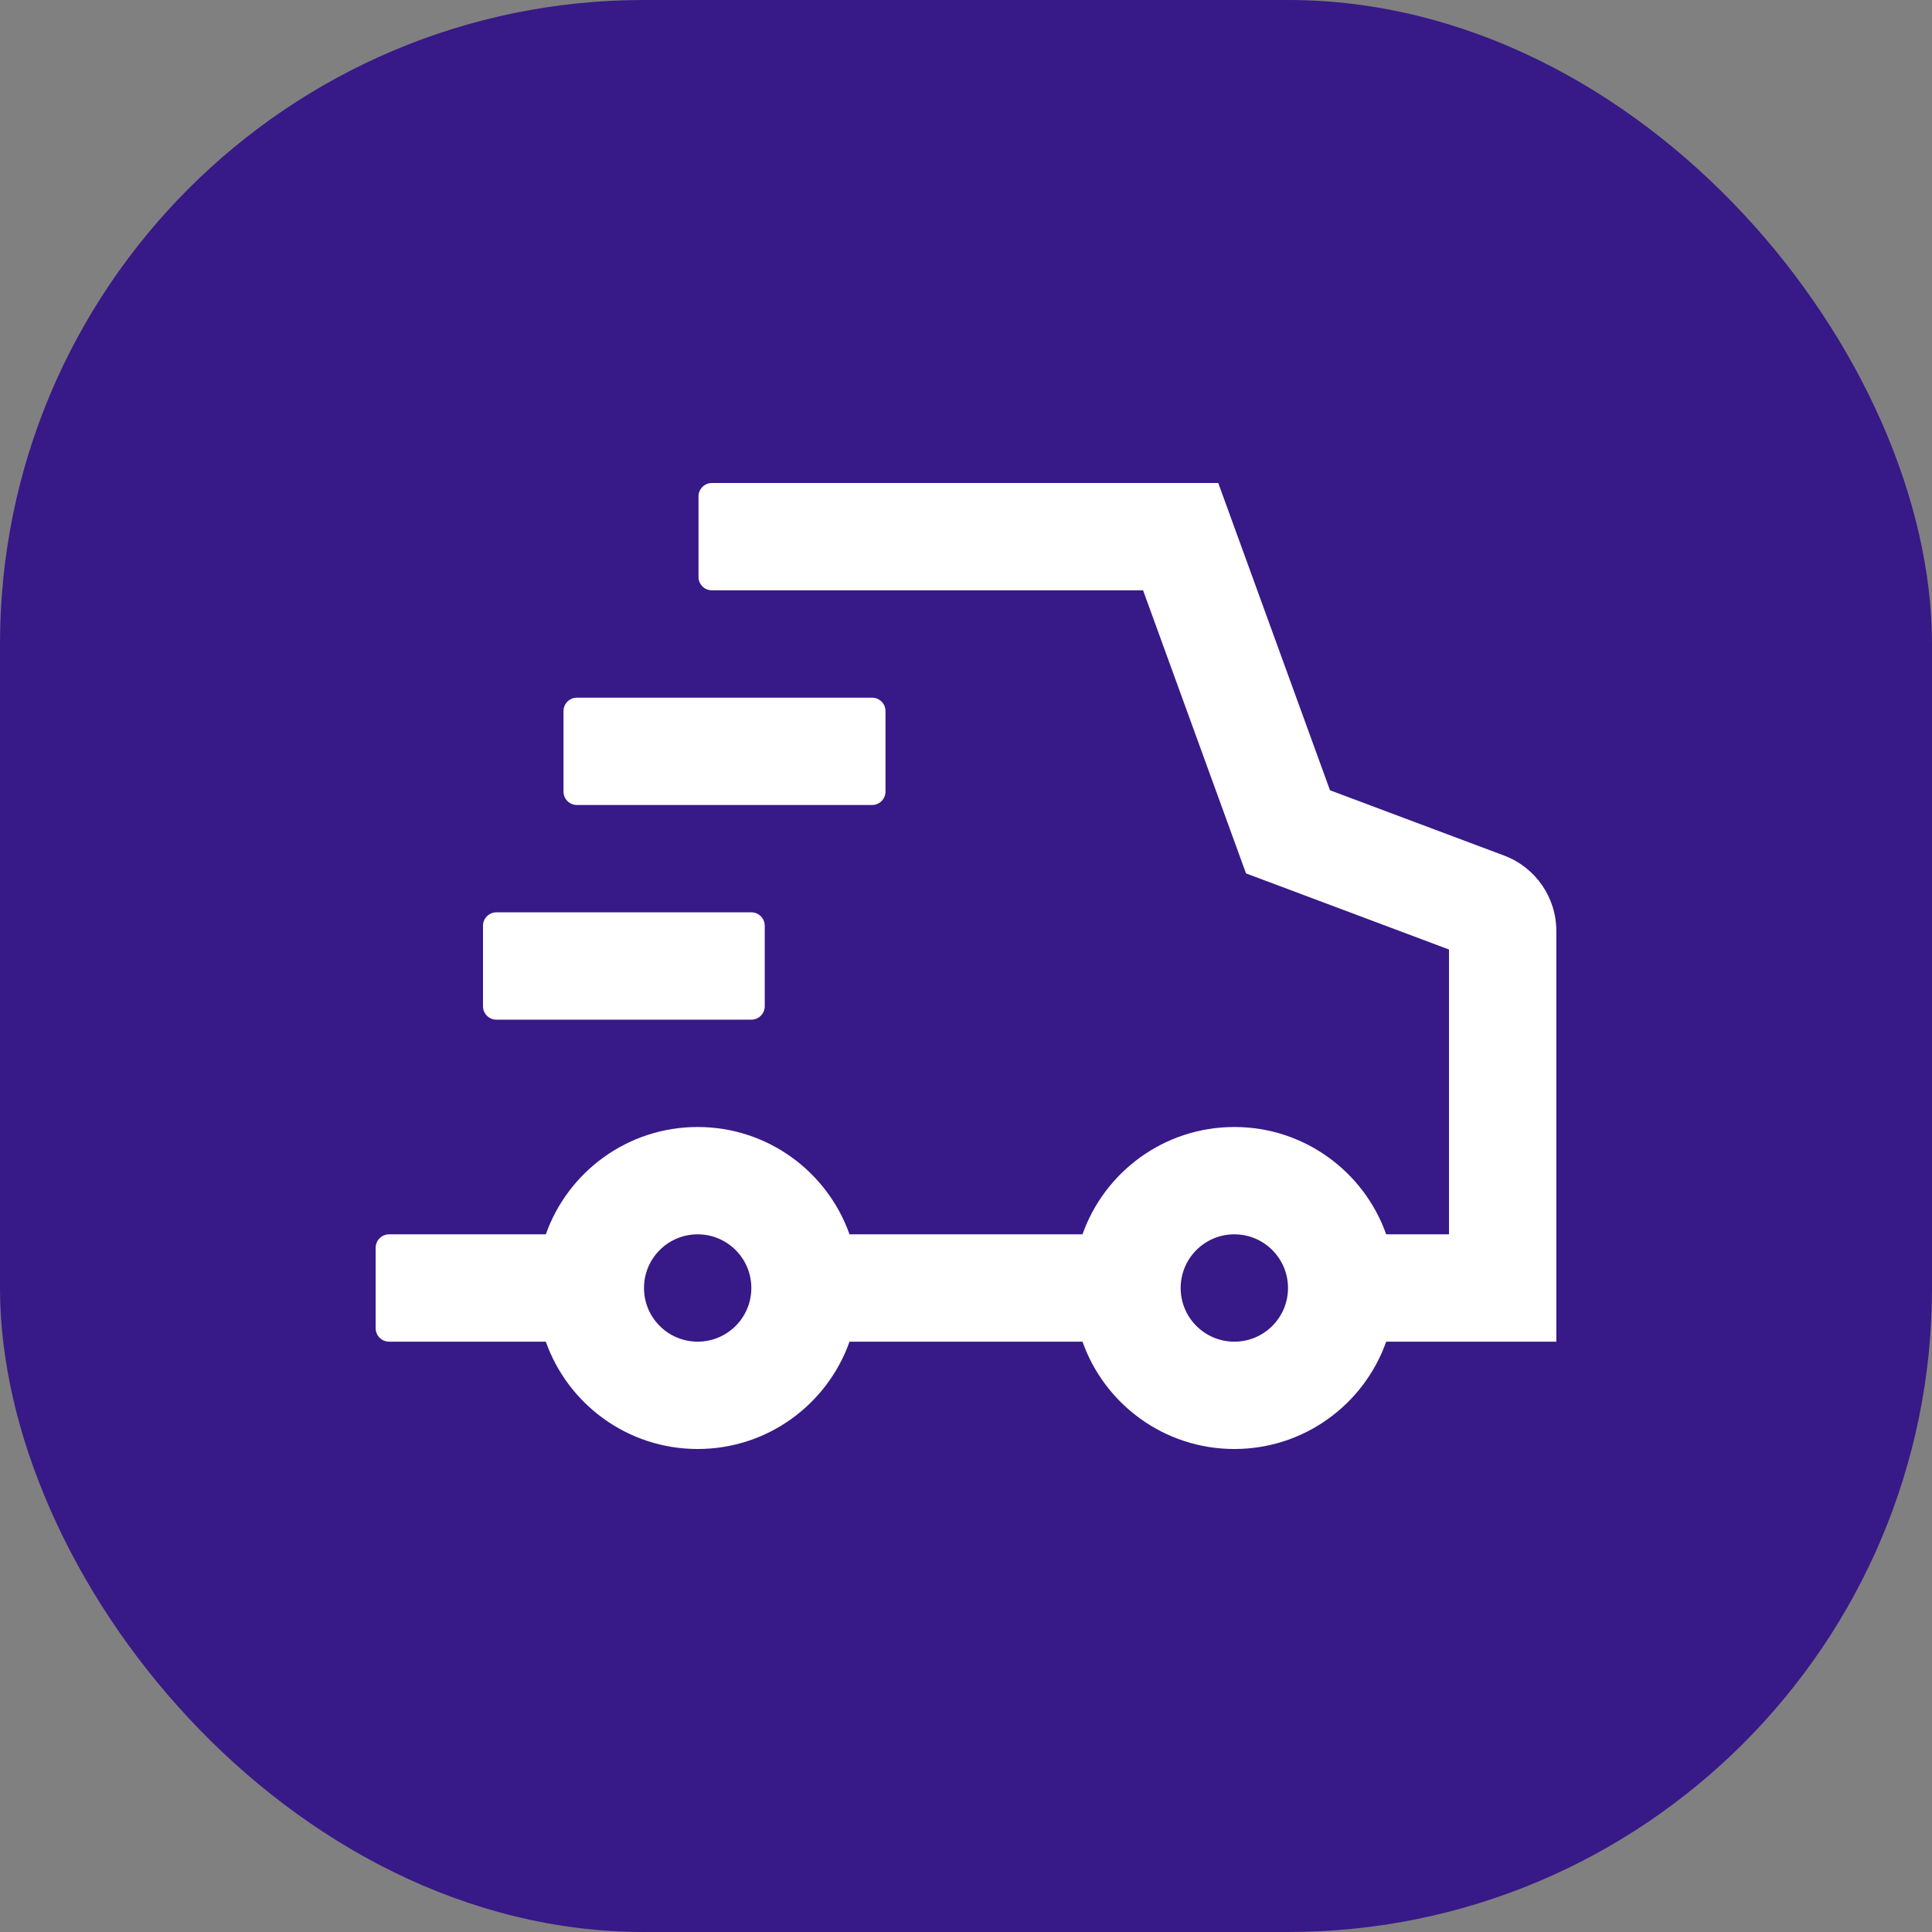
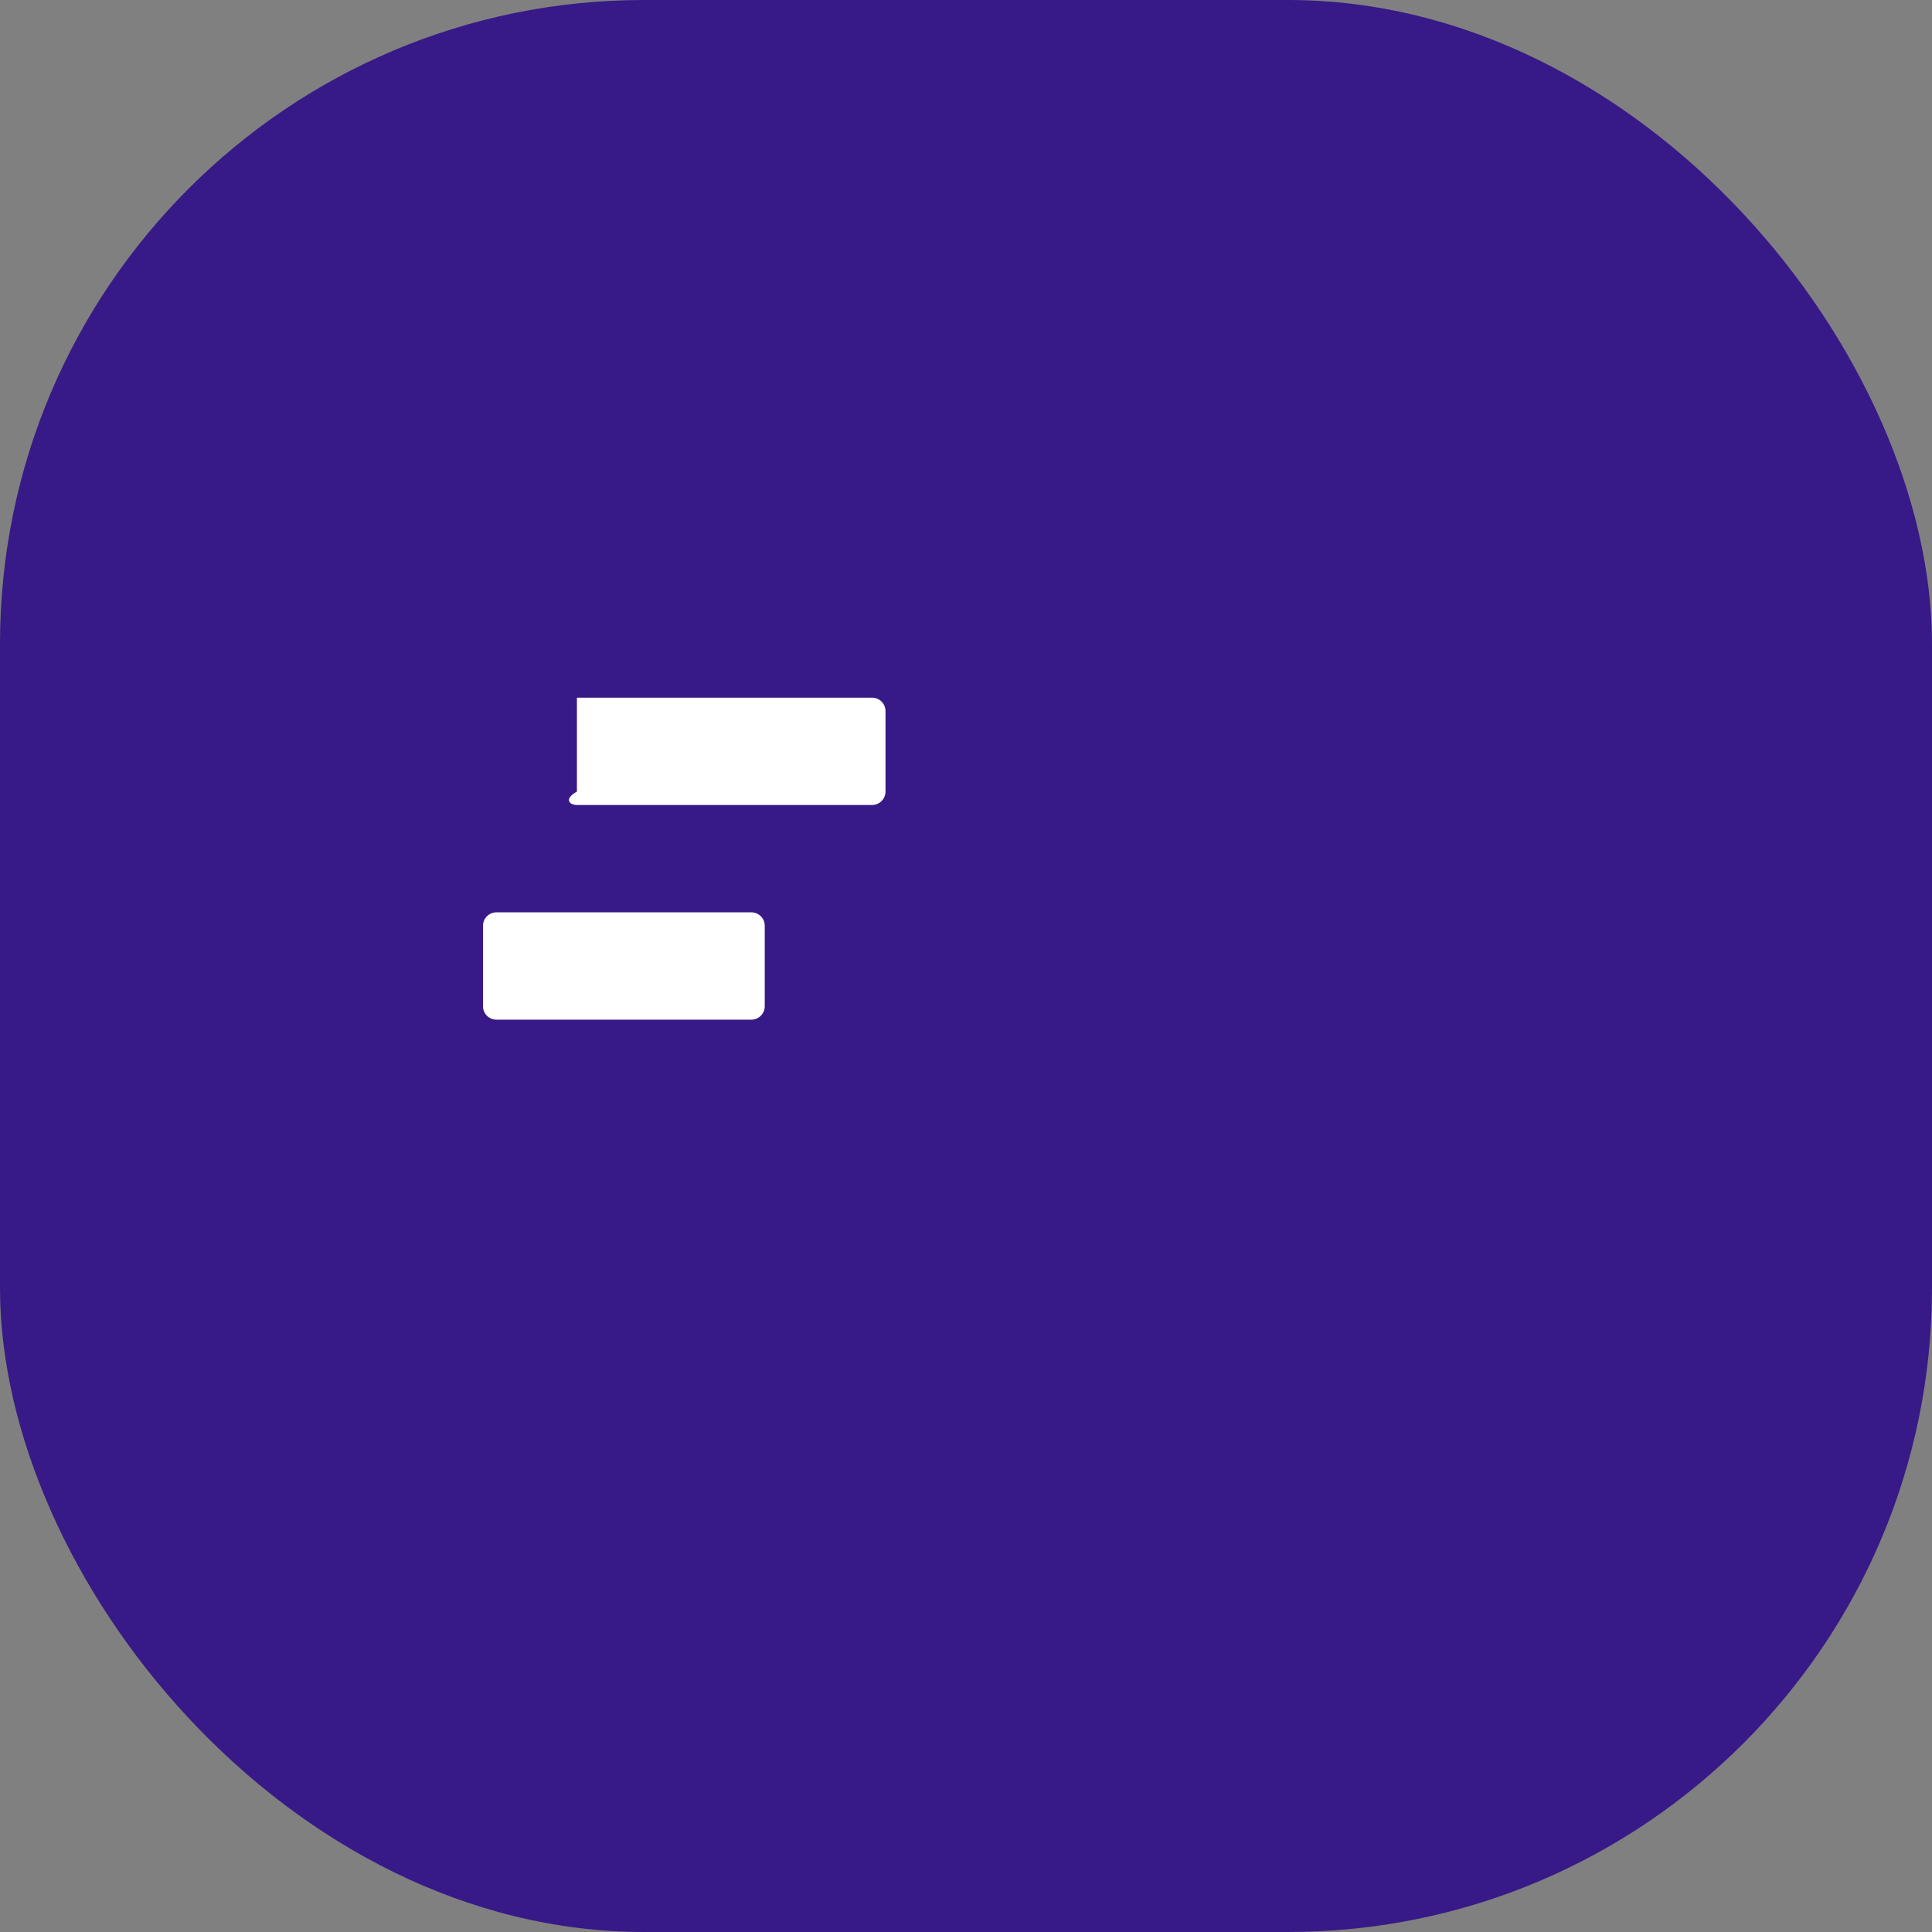
<svg xmlns="http://www.w3.org/2000/svg" fill="none" viewBox="0 0 72 72" height="72" width="72">
  <rect x="0" y="0" width="72" height="72" fill="#808080" stroke="none" />
  <g clip-path="url(#clip0_3667_15236)">
    <rect fill="#371987" rx="24" height="72" width="72" />
-     <path fill="white" d="M26.031 18.5C26.031 18.224 26.255 18 26.531 18H45.401L49.565 29.451L56.053 31.884C57.224 32.323 58 33.443 58 34.693V50H51.659C50.835 52.33 48.612 54 46 54C43.388 54 41.165 52.33 40.341 50H31.659C30.835 52.33 28.612 54 26 54C23.388 54 21.165 52.33 20.341 50H14.5C14.224 50 14 49.776 14 49.5V46.5C14 46.224 14.224 46 14.5 46H20.341C21.165 43.67 23.388 42 26 42C28.612 42 30.835 43.67 31.659 46H40.341C41.165 43.67 43.388 42 46 42C48.612 42 50.835 43.67 51.659 46H54V35.386L46.435 32.549L42.599 22H26.531C26.255 22 26.031 21.776 26.031 21.5V18.5ZM24 48C24 46.895 24.895 46 26 46C27.105 46 28 46.895 28 48C28 49.105 27.105 50 26 50C24.895 50 24 49.105 24 48ZM44 48C44 46.895 44.895 46 46 46C47.105 46 48 46.895 48 48C48 49.105 47.105 50 46 50C44.895 50 44 49.105 44 48Z" clip-rule="evenodd" fill-rule="evenodd" />
    <path fill="white" d="M28.5 37.5C28.5 37.776 28.276 38 28 38H18.5C18.224 38 18 37.776 18 37.5V34.5C18 34.224 18.224 34 18.5 34H28C28.276 34 28.5 34.224 28.5 34.5V37.5Z" />
-     <path fill="white" d="M32.5 30C32.776 30 33 29.776 33 29.5V26.5C33 26.224 32.776 26 32.5 26H21.5C21.224 26 21 26.224 21 26.5V29.5C21 29.776 21.224 30 21.5 30H32.5Z" />
+     <path fill="white" d="M32.5 30C32.776 30 33 29.776 33 29.5V26.5C33 26.224 32.776 26 32.5 26H21.5V29.5C21 29.776 21.224 30 21.5 30H32.5Z" />
  </g>
  <defs>
    <clipPath id="clip0_3667_15236">
      <rect fill="white" height="72" width="72" />
    </clipPath>
  </defs>
</svg>